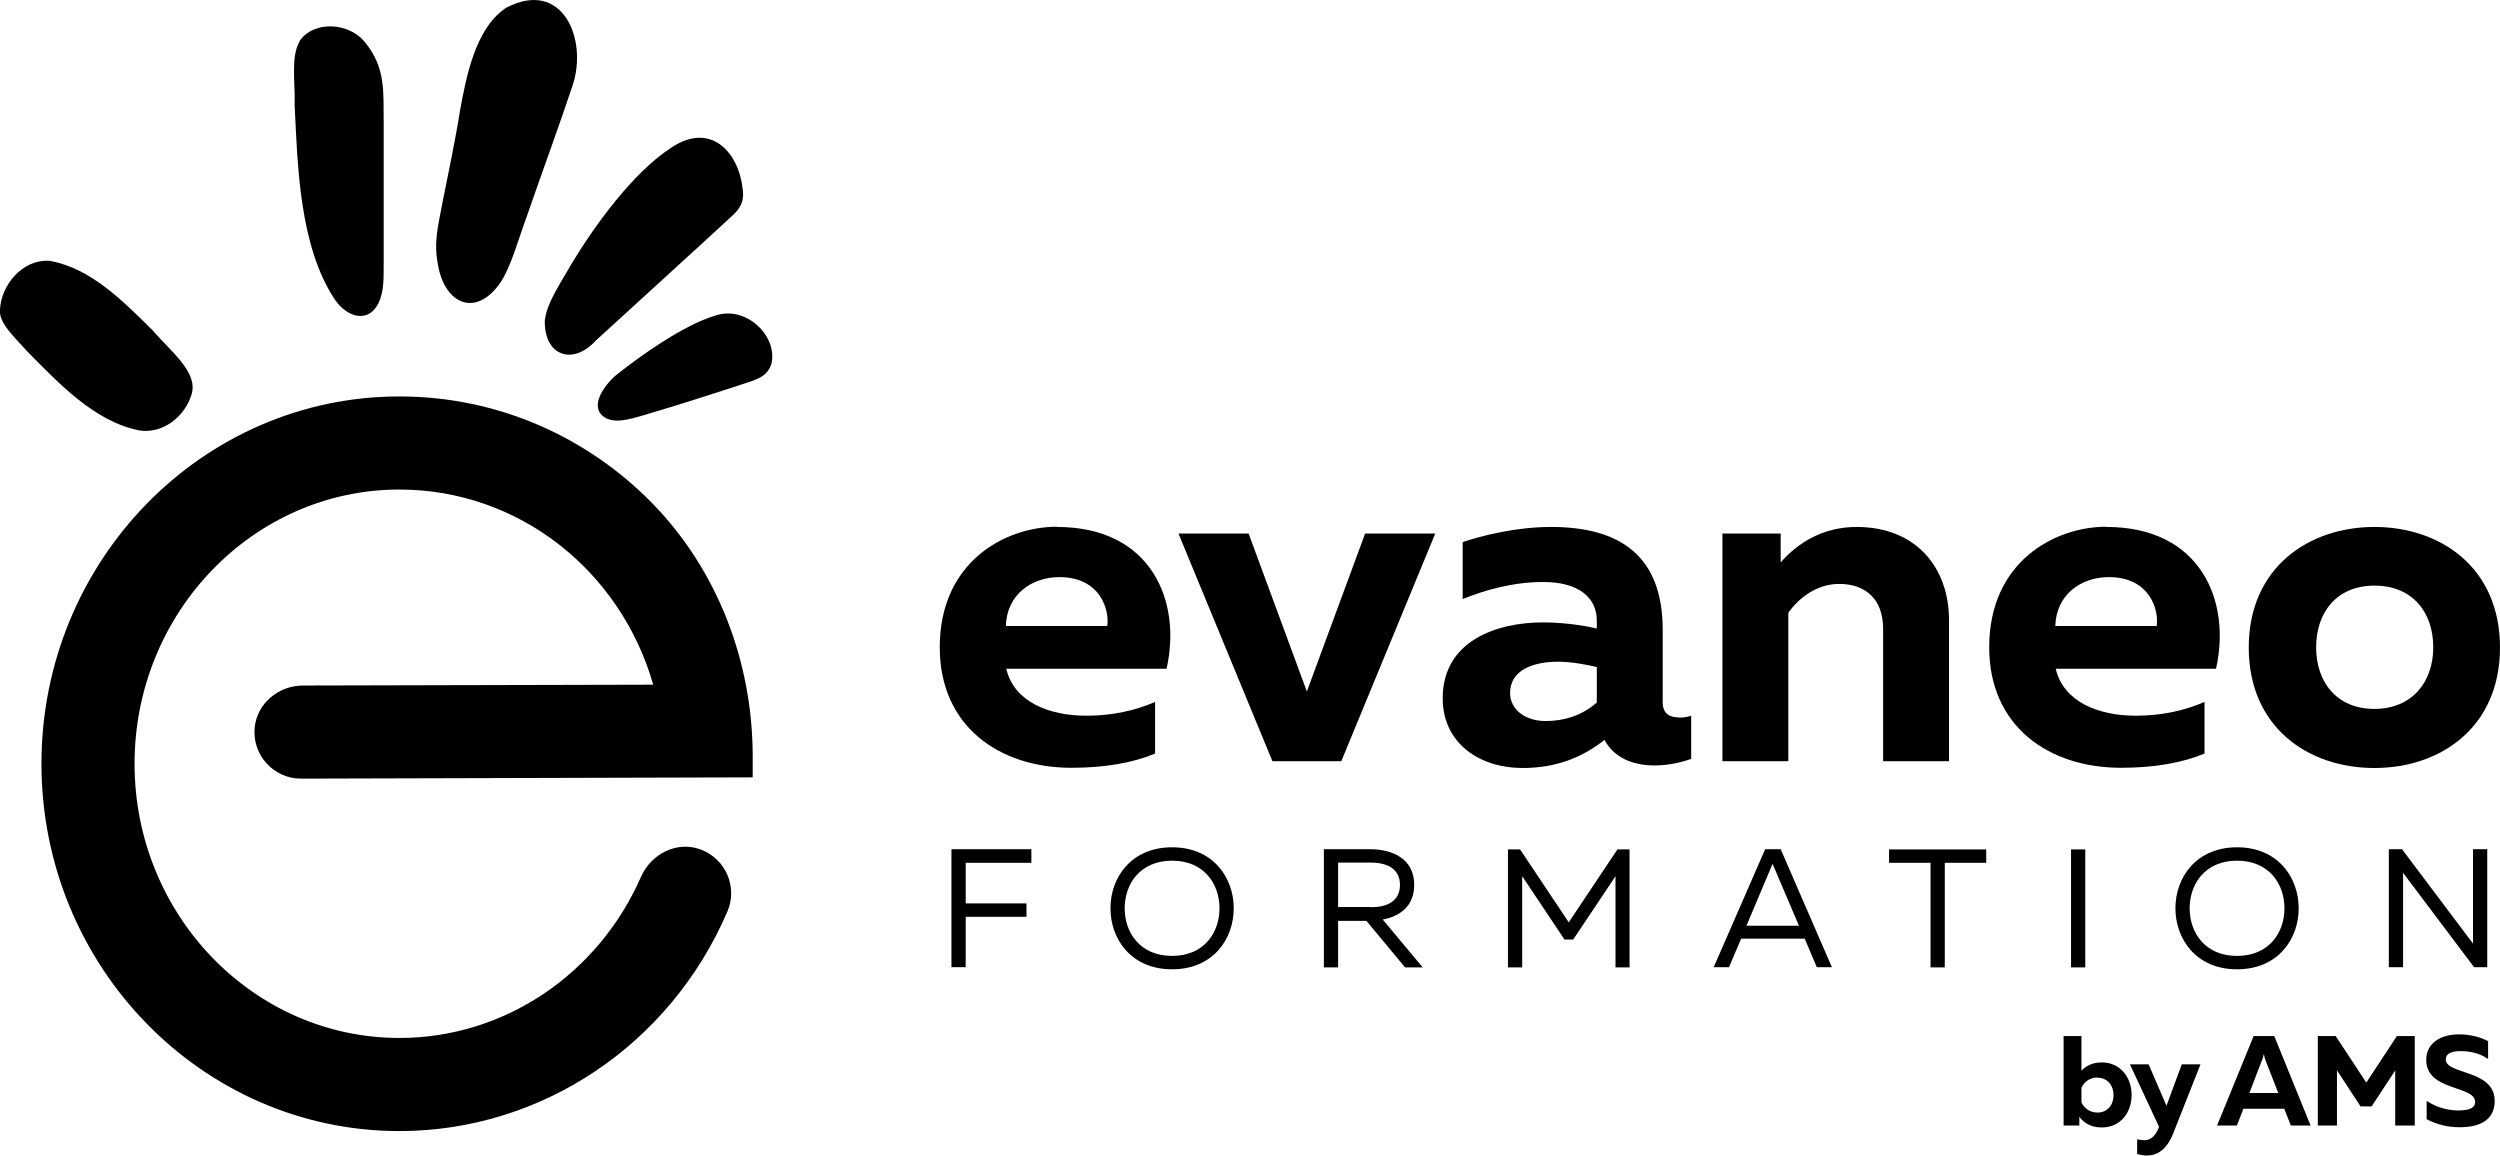
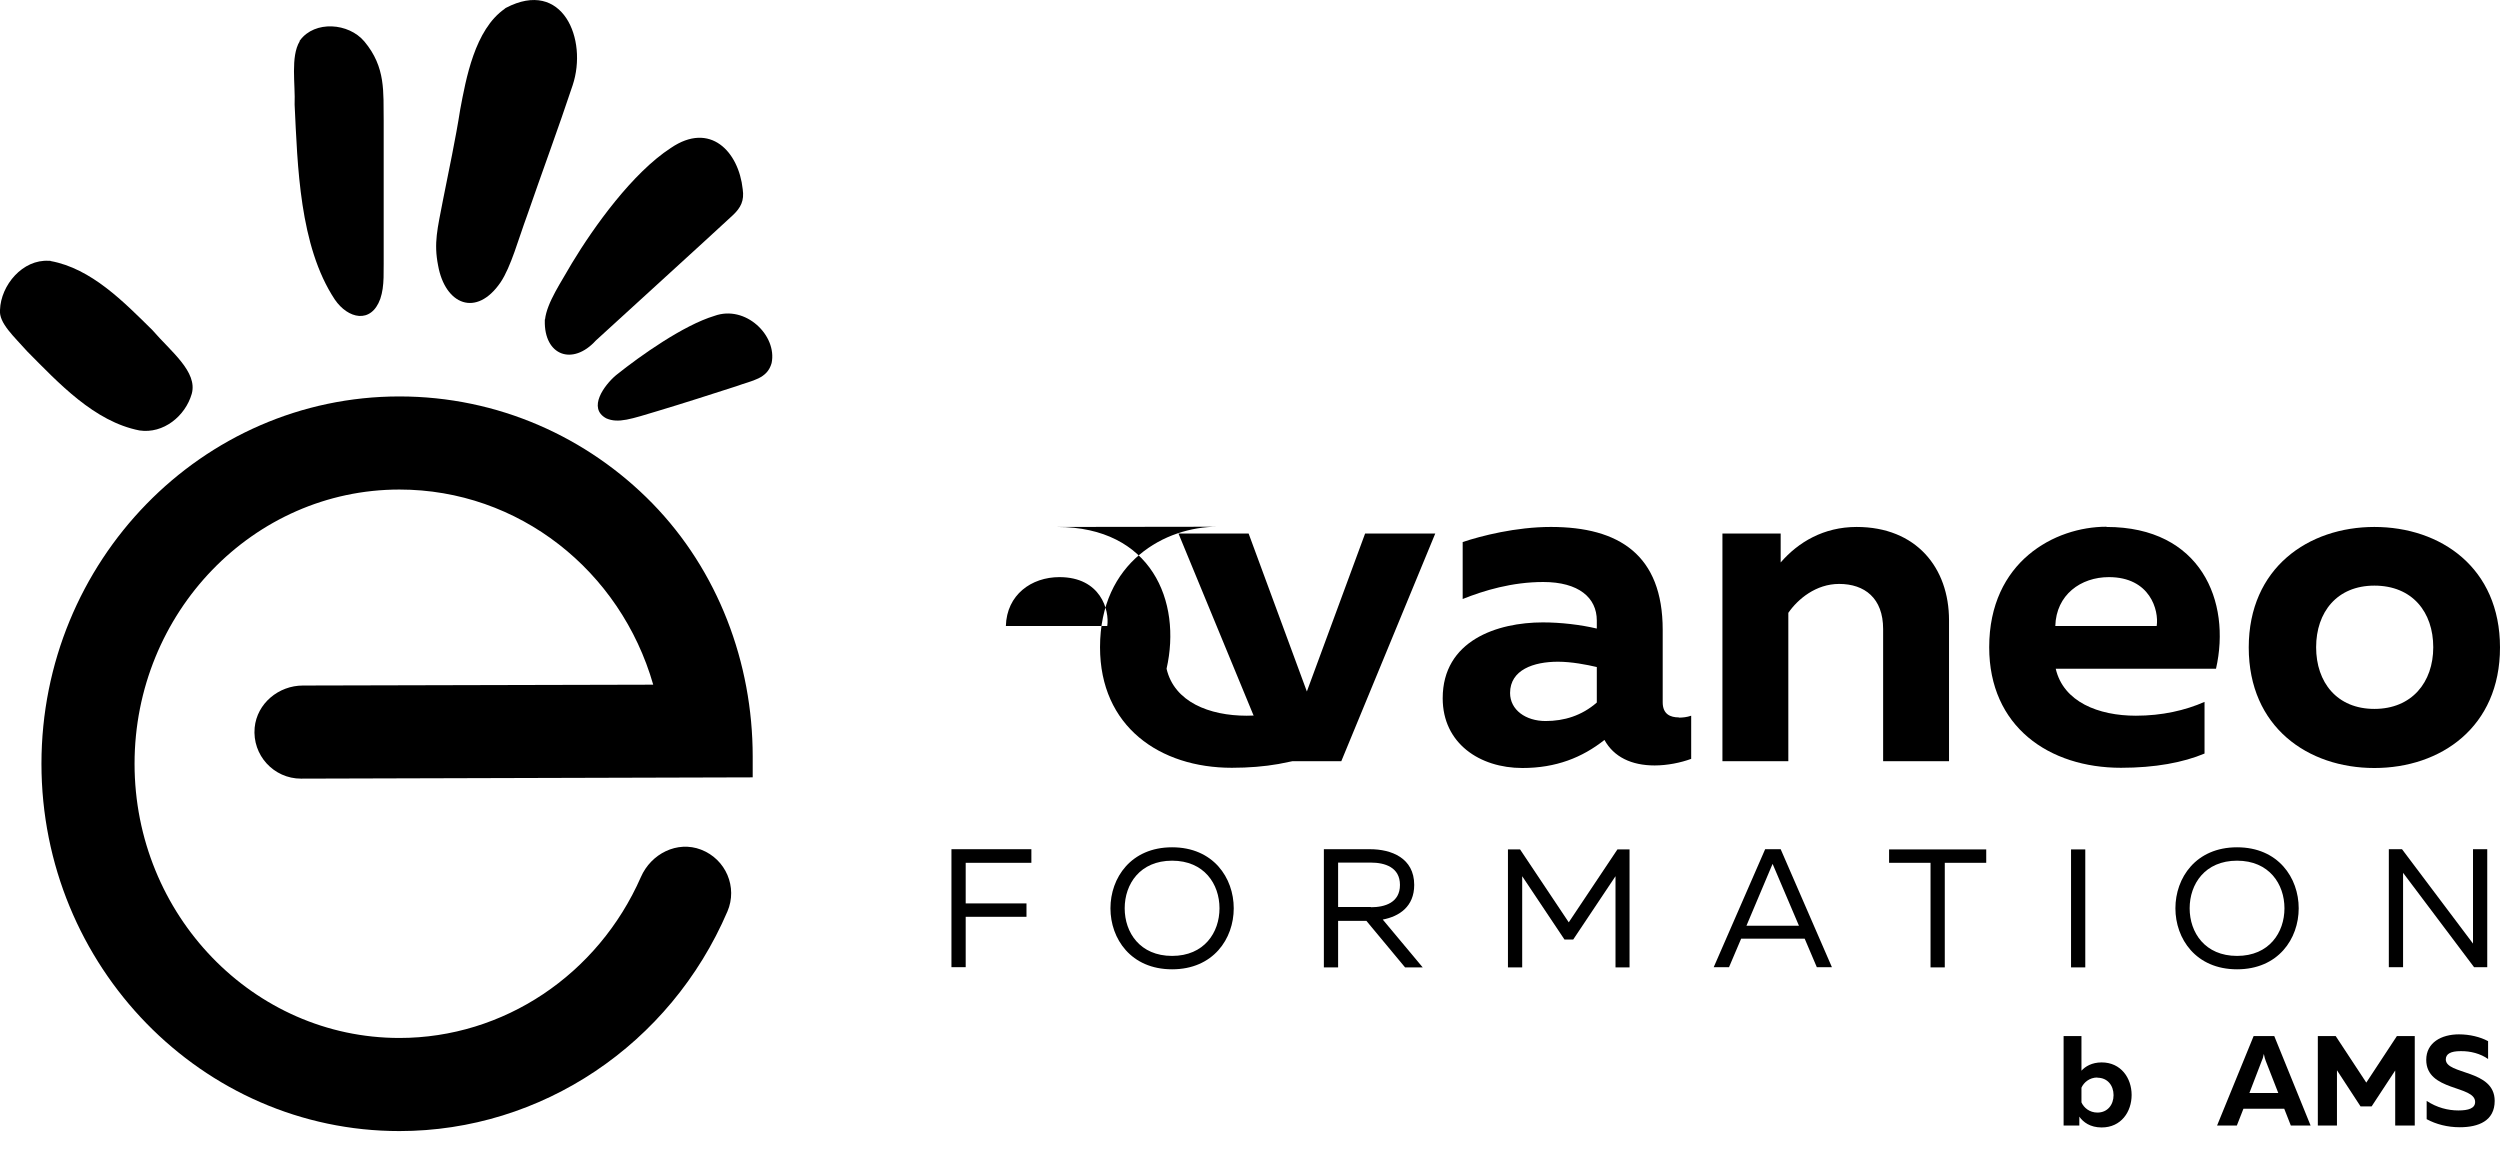
<svg xmlns="http://www.w3.org/2000/svg" id="Calque_2" viewBox="0 0 117.61 54.36">
  <g id="Calque_1-2">
    <path d="M25.64,15.03c.09-.8.77-1.77,1.26-2.64,1.05-1.74,2.86-4.26,4.66-5.43,1.85-1.26,3.19.17,3.38,1.94.08.54-.09.87-.46,1.22-1.16,1.08-5.11,4.67-6.45,5.9-1.09,1.2-2.44.71-2.4-.94v-.05Z" />
    <path d="M23.75.41c-1.42.98-1.83,3.31-2.1,4.74-.22,1.41-.53,2.84-.81,4.26-.26,1.36-.44,2.01-.23,3.08.33,1.84,1.8,2.46,2.94.79.49-.73.84-2.04,1.25-3.15.69-2,1.49-4.16,2.14-6.12.72-2.16-.47-5.04-3.14-3.64l-.06.04Z" />
    <path d="M2.38,12.28c1.92.35,3.45,1.93,4.79,3.25.86,1,2.14,1.96,1.85,3-.3,1.04-1.33,1.89-2.46,1.72-2.13-.42-3.8-2.23-5.28-3.72C.67,15.84-.06,15.2,0,14.58c.04-1.17,1.07-2.39,2.3-2.31h.07Z" />
    <path d="M14.1,1.94c-.44.73-.2,2.02-.24,2.98.14,2.86.22,6.65,1.89,9.17.62.91,1.71,1.16,2.14-.03.21-.63.15-1.21.16-2.51,0-1.88,0-4.02,0-5.86-.02-1.36.11-2.52-.91-3.74-.74-.88-2.33-.99-3.02-.06l-.03.04Z" />
    <path d="M29.02,17.62c1.1-.88,3.13-2.32,4.59-2.76,1.46-.53,2.96.92,2.69,2.22-.21.75-.9.81-1.66,1.09-1.18.38-2.48.8-3.68,1.16-1.27.38-1.87.6-2.44.35-.89-.48-.09-1.56.45-2.02l.05-.04Z" />
    <path d="M32.98,39.97c-1.12-.43-2.35.19-2.83,1.29-2.02,4.6-6.46,7.57-11.36,7.57-6.87,0-12.46-5.79-12.46-12.9s5.59-12.9,12.46-12.9c5.61,0,10.4,3.81,11.94,9.18l-16.48.04c-1.14,0-2.16.84-2.27,1.98-.12,1.3.9,2.4,2.18,2.4h0l21.25-.06v-.98c0-4.42-1.63-8.74-4.72-11.91-3.05-3.12-7.27-5.03-11.9-5.03-9.29,0-16.84,7.75-16.84,17.28s7.56,17.28,16.84,17.28c6.68,0,12.74-4.06,15.43-10.33.49-1.14-.07-2.46-1.24-2.91Z" />
-     <path d="M49.73,24.79c4.44,0,5.87,3.5,5.15,6.67h-7.54c.36,1.56,2.01,2.21,3.77,2.21,1.23,0,2.32-.25,3.23-.65v2.43c-1,.42-2.32.67-3.93.67-3.39,0-6.2-1.94-6.2-5.67,0-4.04,3.1-5.67,5.51-5.67ZM49.84,27.15c-1.32,0-2.48.83-2.52,2.3h4.77c.11-.74-.31-2.3-2.25-2.3Z" />
+     <path d="M49.73,24.79c4.44,0,5.87,3.5,5.15,6.67c.36,1.56,2.01,2.21,3.77,2.21,1.23,0,2.32-.25,3.23-.65v2.43c-1,.42-2.32.67-3.93.67-3.39,0-6.2-1.94-6.2-5.67,0-4.04,3.1-5.67,5.51-5.67ZM49.84,27.15c-1.32,0-2.48.83-2.52,2.3h4.77c.11-.74-.31-2.3-2.25-2.3Z" />
    <path d="M63.12,35.81h-3.26l-4.42-10.71h3.3l2.74,7.43,2.74-7.43h3.3l-4.42,10.71Z" />
    <path d="M78.98,33.76c.18,0,.38-.02.58-.09v2.03c-.49.18-1.12.31-1.72.31-1.09,0-1.92-.4-2.36-1.2-1.05.83-2.28,1.32-3.86,1.32-2.01,0-3.75-1.16-3.75-3.28,0-2.72,2.57-3.57,4.71-3.57.85,0,1.78.11,2.54.29v-.38c0-1.07-.85-1.81-2.52-1.81-1.47,0-2.79.4-3.79.8v-2.68c.87-.29,2.5-.71,4.15-.71,3.21,0,5.26,1.32,5.26,4.84v3.41c0,.56.36.71.76.71ZM71.04,32.6c0,.8.74,1.32,1.67,1.32.87,0,1.7-.25,2.41-.87v-1.67c-.47-.11-1.18-.25-1.83-.25-1.14,0-2.25.38-2.25,1.47Z" />
    <path d="M87.34,24.79c2.81,0,4.35,1.92,4.35,4.39v6.63h-3.1v-6.22c0-1.45-.87-2.12-2.07-2.12-1.09,0-1.94.71-2.39,1.36v6.98h-3.1v-10.71h2.74v1.36c.83-.96,2.03-1.67,3.57-1.67Z" />
    <path d="M99.1,24.79c4.44,0,5.87,3.5,5.15,6.67h-7.54c.36,1.56,2.01,2.21,3.77,2.21,1.23,0,2.32-.25,3.23-.65v2.43c-1,.42-2.32.67-3.93.67-3.39,0-6.2-1.94-6.2-5.67,0-4.04,3.1-5.67,5.51-5.67ZM99.21,27.15c-1.32,0-2.48.83-2.52,2.3h4.77c.11-.74-.31-2.3-2.25-2.3Z" />
    <path d="M111.7,24.79c3.12,0,5.91,1.92,5.91,5.67s-2.79,5.67-5.91,5.67-5.91-1.92-5.91-5.67,2.81-5.67,5.91-5.67ZM111.7,27.55c-1.76,0-2.74,1.25-2.74,2.9s.98,2.9,2.74,2.9,2.77-1.25,2.77-2.9-.98-2.9-2.77-2.9Z" />
    <path d="M48.52,40.59h-3.09v1.91h2.86v.63h-2.86v2.37h-.67v-5.55h3.76v.63Z" />
    <path d="M55.14,39.86c1.94,0,2.9,1.44,2.9,2.87s-.96,2.87-2.9,2.87-2.9-1.44-2.9-2.87.96-2.87,2.9-2.87ZM55.14,40.49c-1.51,0-2.23,1.1-2.23,2.24s.72,2.24,2.23,2.24,2.23-1.1,2.23-2.24-.72-2.24-2.23-2.24Z" />
    <path d="M62.28,39.95h2.17c1,0,2.08.41,2.08,1.68,0,1.02-.7,1.48-1.48,1.63l1.88,2.25h-.83l-1.82-2.19h-1.33v2.19h-.67v-5.55ZM64.49,42.68c.67,0,1.37-.22,1.37-1.05s-.71-1.05-1.37-1.05h-1.54v2.09h1.54Z" />
    <path d="M76.67,45.51h-.67v-4.29l-1.99,2.98h-.41l-1.99-2.98v4.29h-.67v-5.55h.57l2.29,3.43,2.29-3.43h.57v5.55Z" />
    <path d="M83.03,39.95h.74l2.41,5.55h-.71l-.57-1.34h-2.99l-.57,1.34h-.72l2.42-5.55ZM84.63,43.55l-1.15-2.7c-.03-.07-.06-.13-.09-.21-.03.08-.06.14-.09.21l-1.14,2.7h2.47Z" />
    <path d="M93.44,40.59h-1.95v4.92h-.67v-4.92h-1.95v-.63h4.57v.63Z" />
    <path d="M98.1,45.51h-.67v-5.55h.67v5.55Z" />
    <path d="M105.24,39.86c1.94,0,2.9,1.44,2.9,2.87s-.96,2.87-2.9,2.87-2.9-1.44-2.9-2.87.96-2.87,2.9-2.87ZM105.24,40.49c-1.51,0-2.23,1.1-2.23,2.24s.72,2.24,2.23,2.24,2.23-1.1,2.23-2.24-.72-2.24-2.23-2.24Z" />
    <path d="M112.38,39.95h.62l3.34,4.44v-4.44h.67v5.55h-.62l-3.34-4.44v4.44h-.67v-5.55Z" />
    <path d="M97.92,50.37c.18-.2.49-.39.95-.39.91,0,1.41.74,1.41,1.53s-.49,1.53-1.41,1.53c-.54,0-.87-.25-1.05-.51v.42h-.74v-4.21h.84v1.63ZM98.67,50.69c-.37,0-.64.23-.75.48v.69c.11.25.38.48.75.48.48,0,.76-.37.76-.82s-.28-.82-.76-.82Z" />
-     <path d="M103.52,50.07l-1.28,3.24c-.32.81-.78,1.05-1.25,1.05-.15,0-.3-.03-.45-.07v-.69c.11.02.23.04.34.04.3,0,.53-.2.69-.63h0s-1.37-2.94-1.37-2.94h.88l.84,1.95.72-1.95h.87Z" />
    <path d="M106.02,48.74h.97l1.71,4.21h-.93l-.31-.79h-1.92l-.31.79h-.93l1.72-4.21ZM107.18,51.42l-.59-1.51c-.03-.08-.06-.17-.09-.33-.03.16-.06.25-.1.33l-.58,1.51h1.36Z" />
    <path d="M113.58,52.95h-.9v-2.59l-1.11,1.69h-.52l-1.11-1.7v2.6h-.9v-4.21h.84l1.44,2.19,1.44-2.19h.84v4.21Z" />
    <path d="M115.68,48.66c.5,0,1,.12,1.37.32v.84c-.35-.25-.83-.38-1.3-.37-.46,0-.69.13-.69.39,0,.73,2.3.46,2.3,1.95,0,.94-.76,1.24-1.64,1.24-.58,0-1.12-.14-1.56-.38v-.86c.48.32,1.01.45,1.49.45s.79-.1.79-.4c0-.79-2.3-.49-2.3-1.98,0-.81.71-1.2,1.54-1.2Z" />
  </g>
</svg>